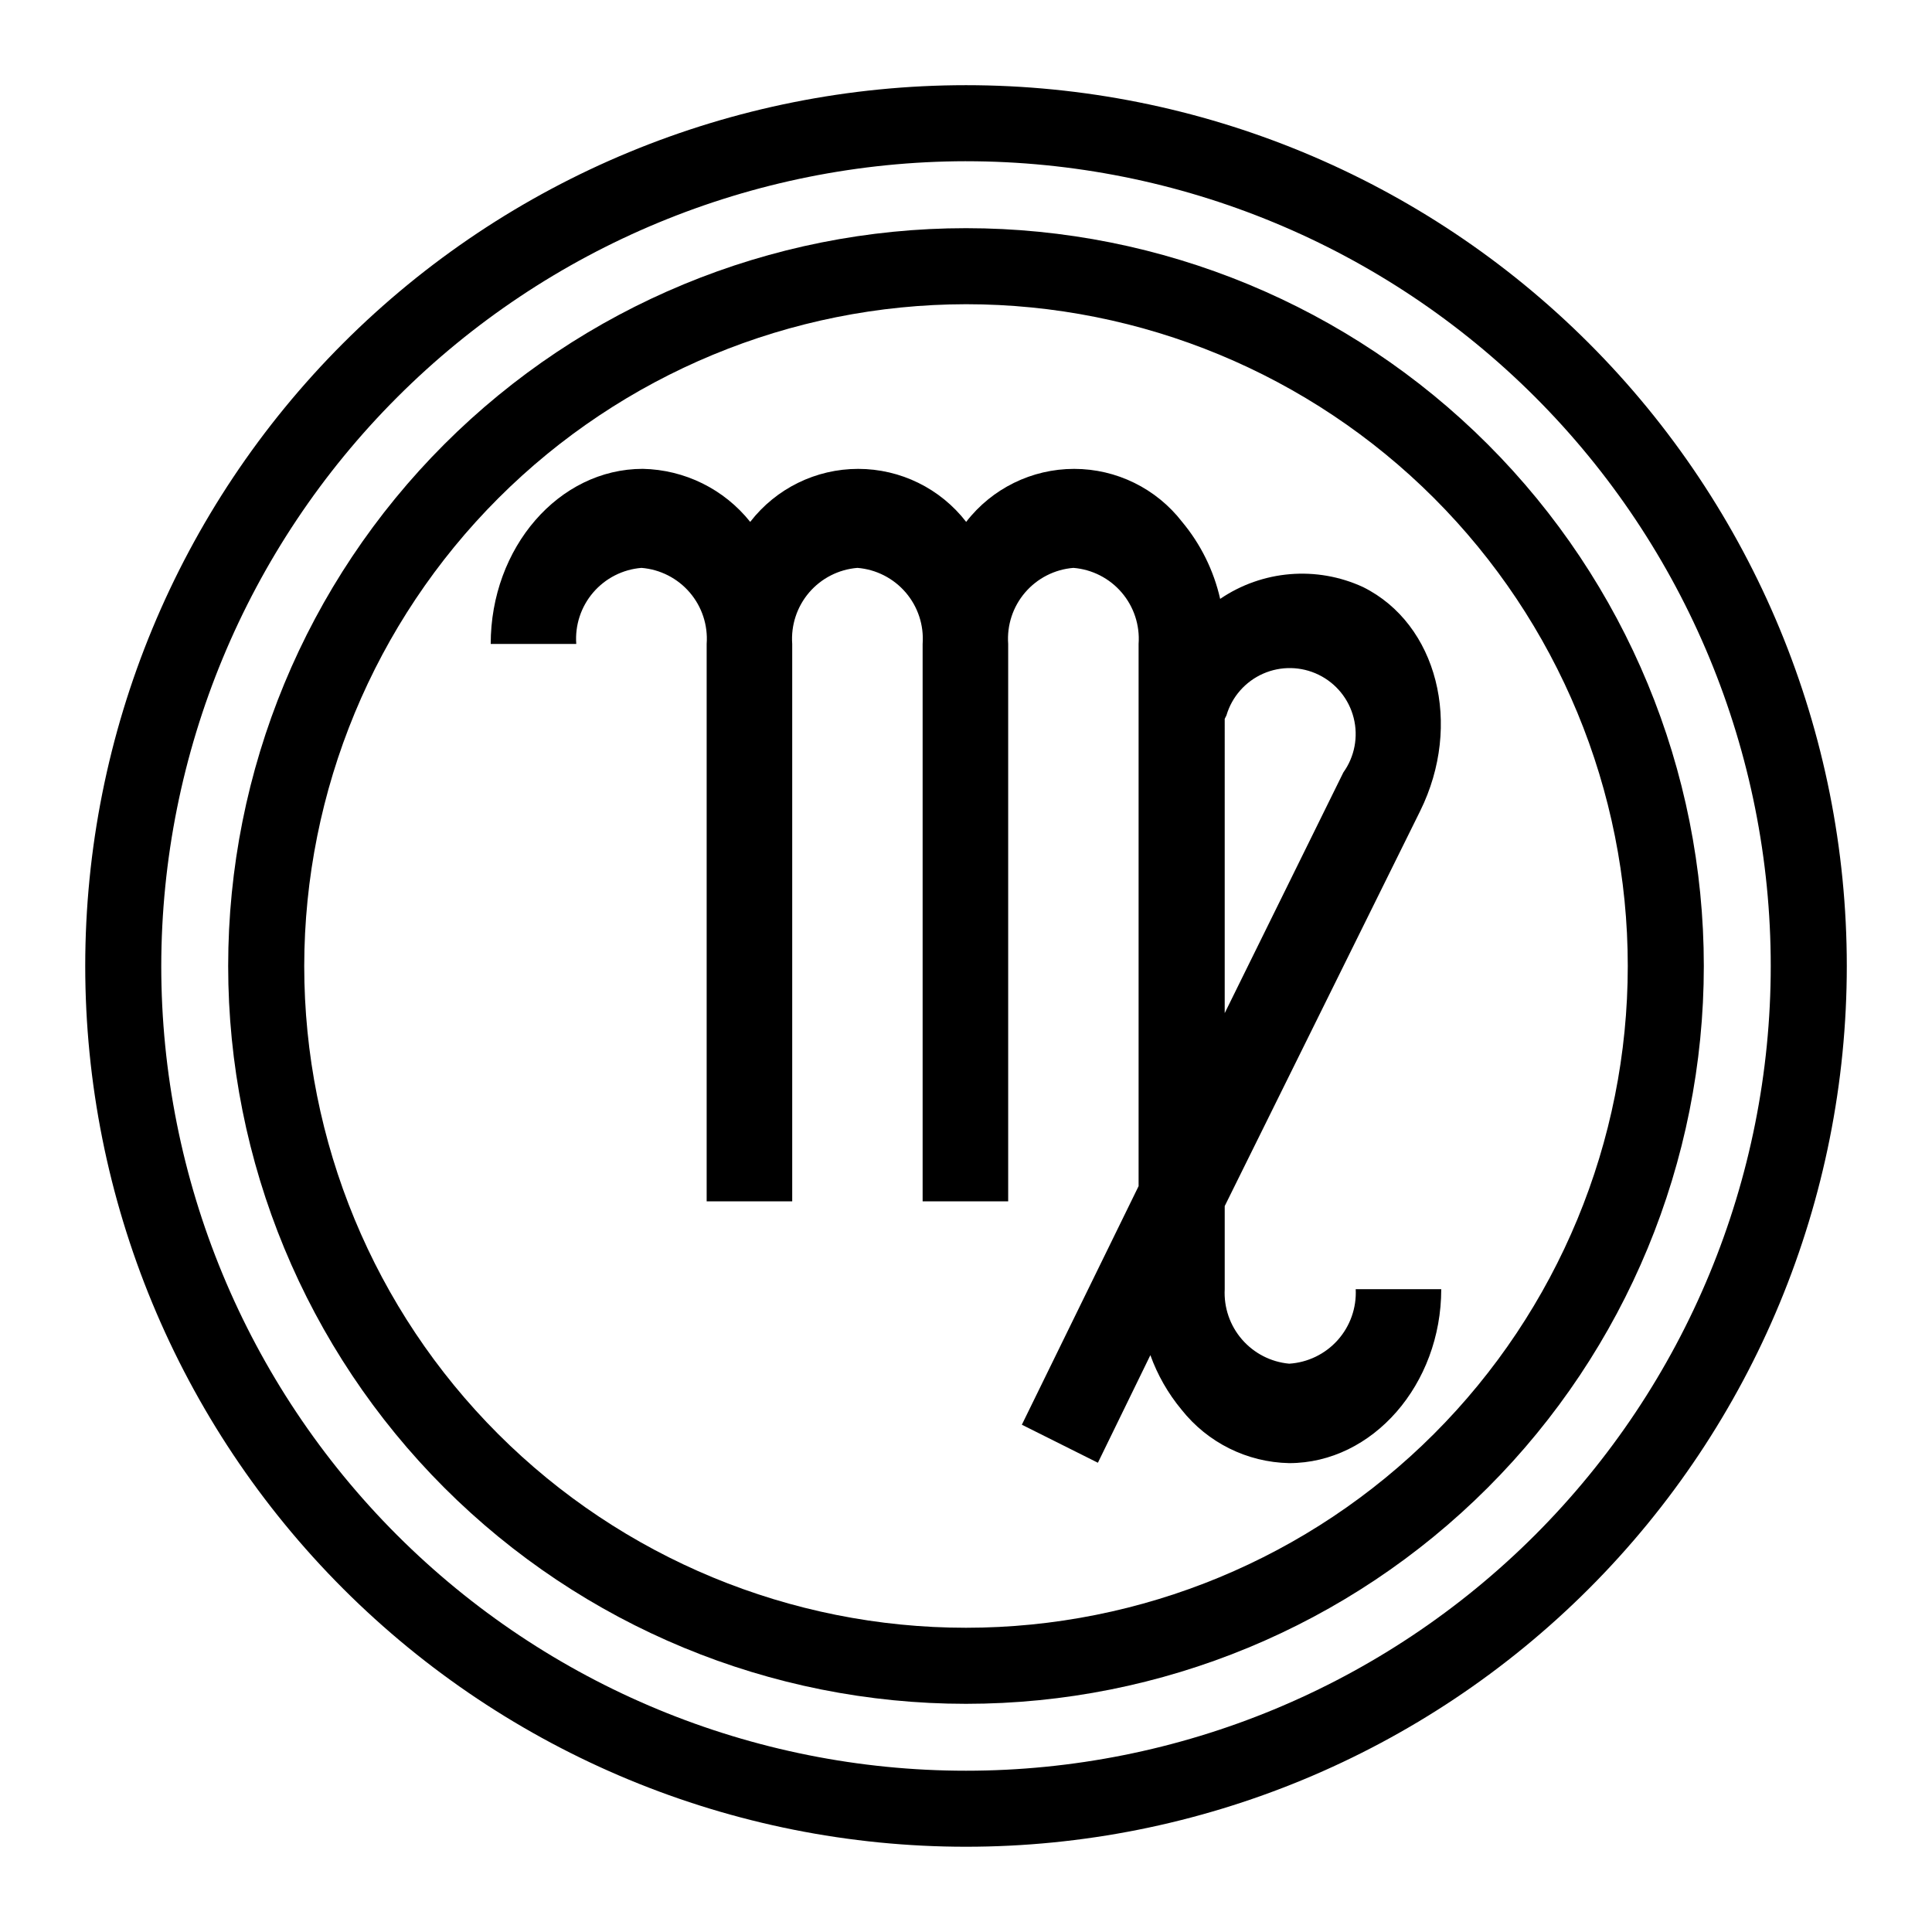
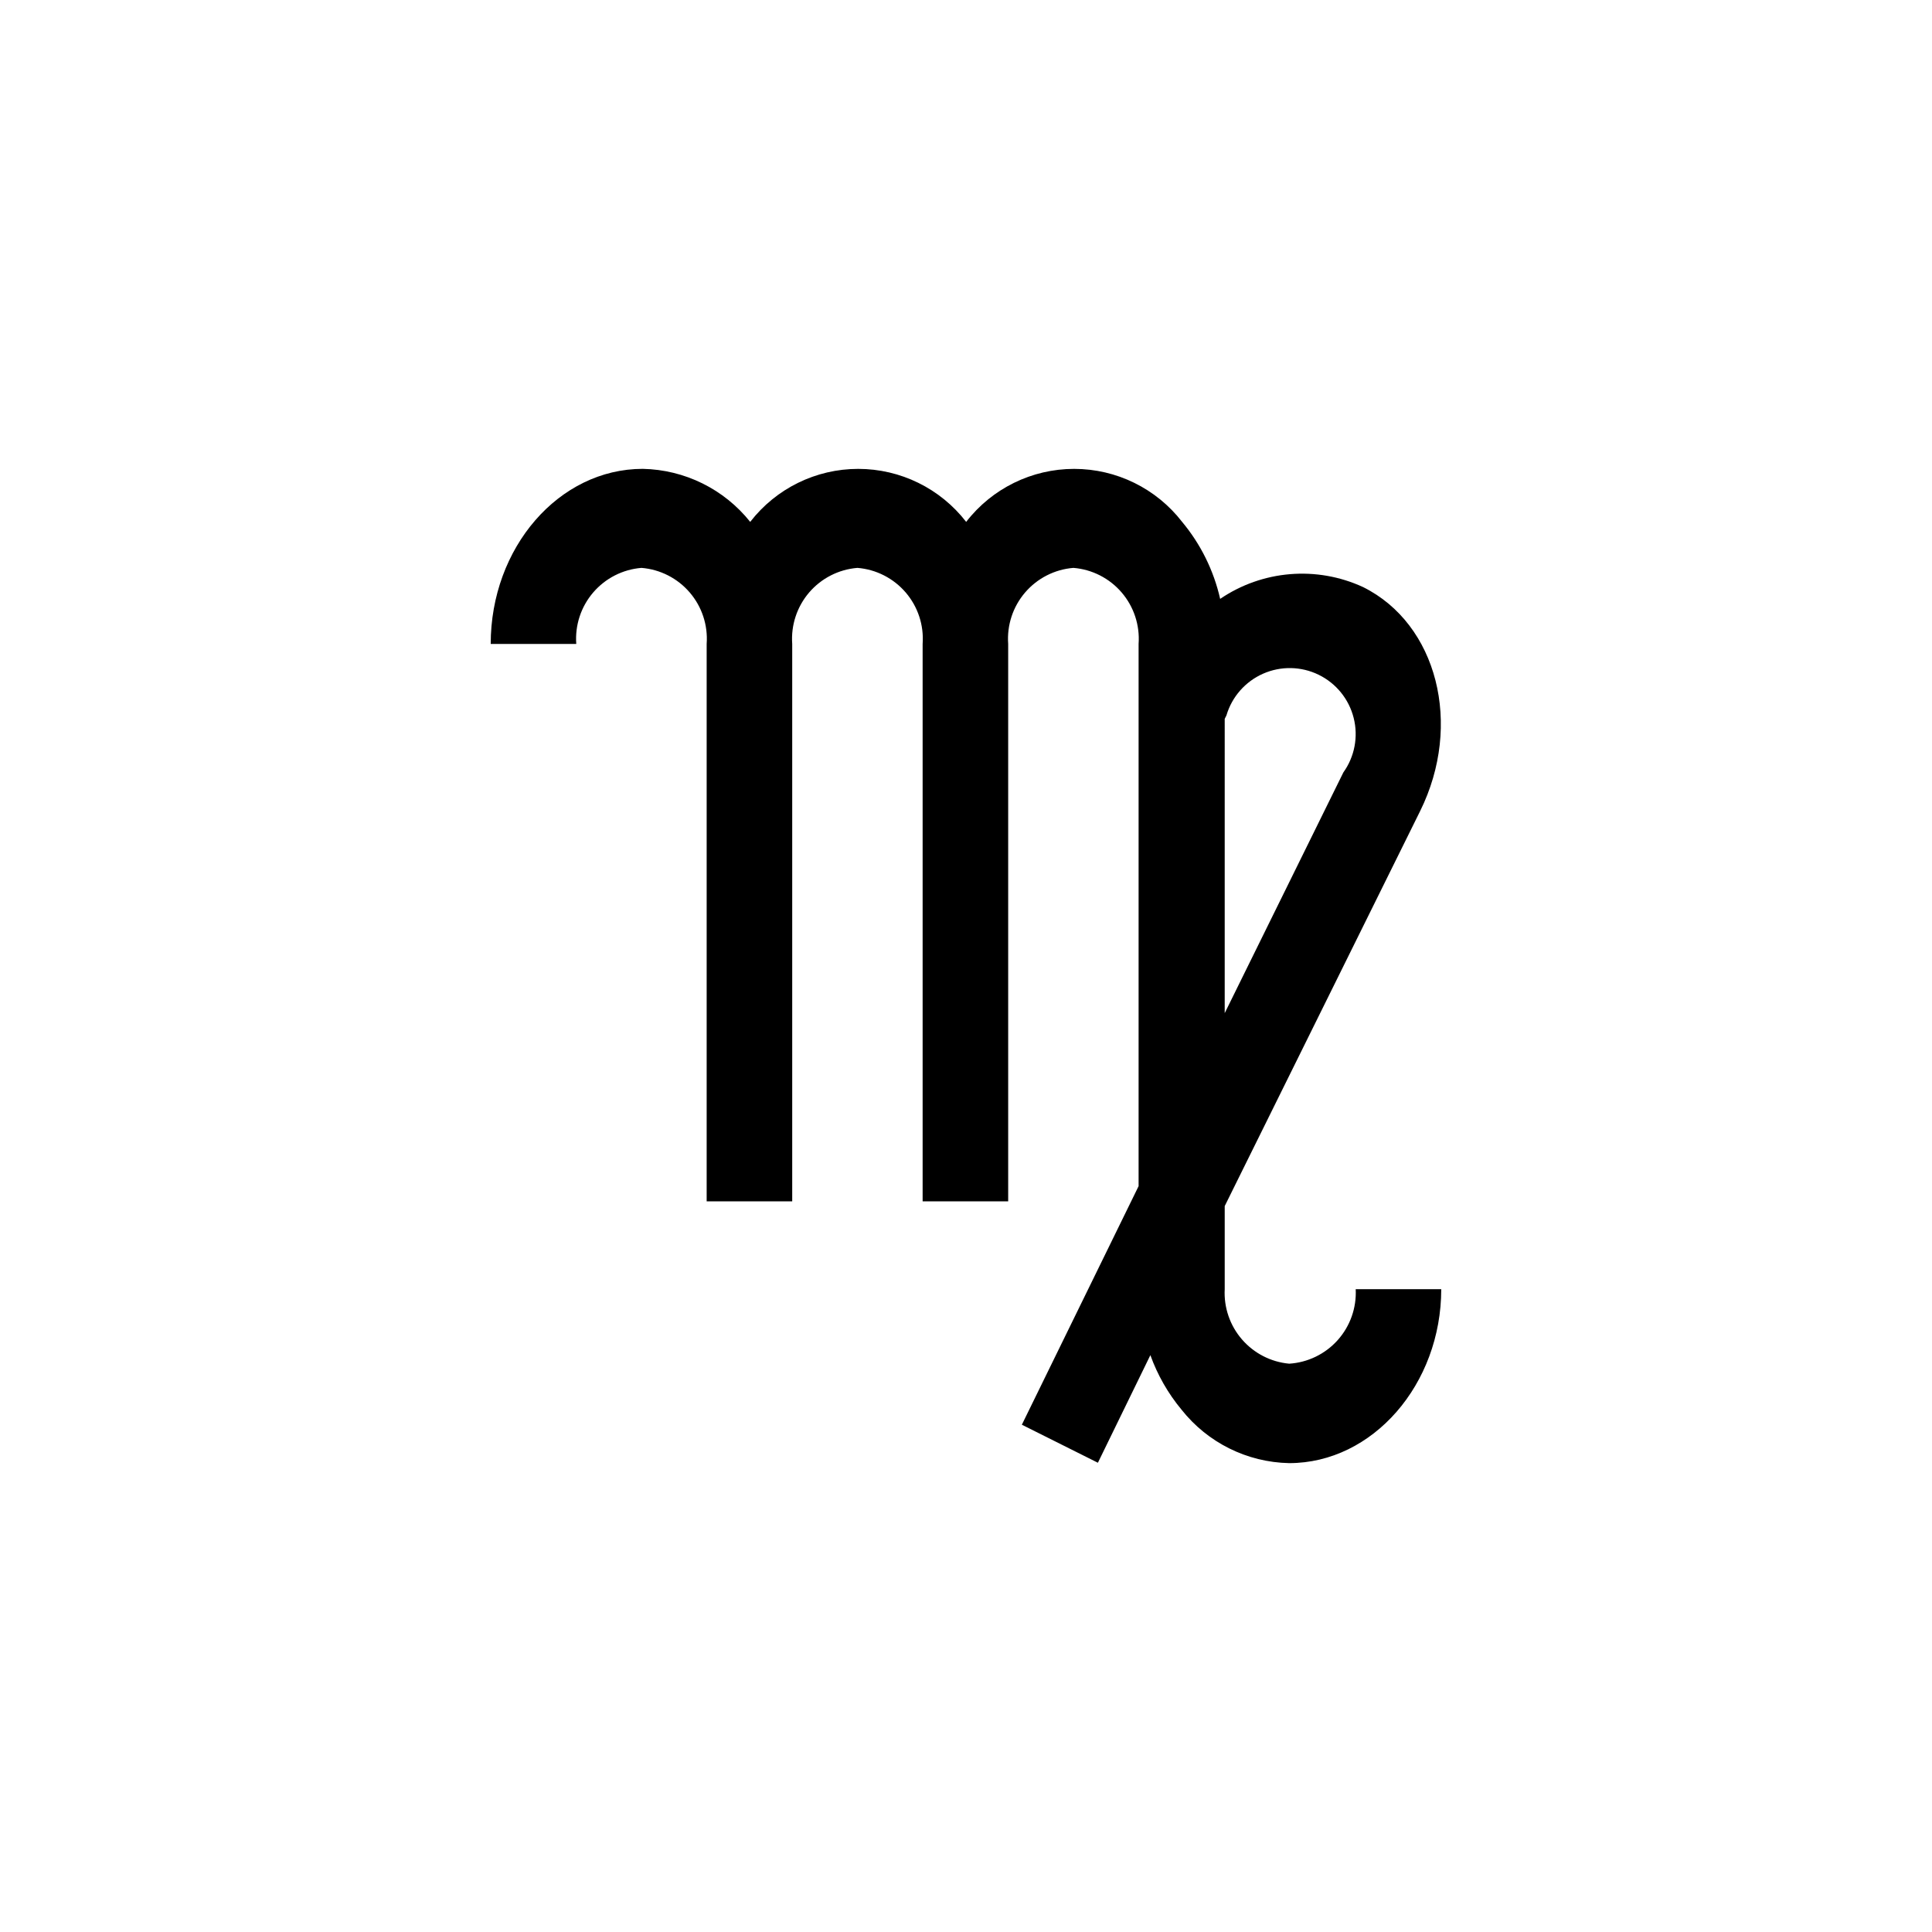
<svg xmlns="http://www.w3.org/2000/svg" fill="#000000" width="800px" height="800px" version="1.1" viewBox="144 144 512 512">
  <g>
    <path d="m485.64 505.39c-4.844-0.449-9.328-2.754-12.512-6.438-3.184-3.68-4.82-8.449-4.566-13.312v-22.016l51.793-104.69c11.336-22.922 4.535-49.574-15.113-59.348-12.305-5.684-26.684-4.496-37.887 3.125-1.699-7.504-5.152-14.496-10.078-20.406-6.852-8.859-17.418-14.047-28.617-14.047-11.199 0-21.766 5.188-28.613 14.047-6.852-8.859-17.418-14.047-28.617-14.047-11.199 0-21.766 5.188-28.617 14.047-6.93-8.684-17.359-13.832-28.465-14.055-22.27 0-40.305 20.906-40.305 46.398h22.672c-0.363-4.957 1.25-9.859 4.488-13.637 3.238-3.773 7.836-6.117 12.793-6.516 4.953 0.398 9.555 2.742 12.789 6.516 3.238 3.777 4.852 8.68 4.488 13.637v147.72h22.672v-147.72c-0.359-4.957 1.254-9.859 4.488-13.637 3.238-3.773 7.836-6.117 12.793-6.516 4.957 0.398 9.555 2.742 12.793 6.516 3.238 3.777 4.852 8.68 4.488 13.637v147.72h22.672v-147.72c-0.363-4.957 1.25-9.859 4.488-13.637 3.238-3.773 7.836-6.117 12.793-6.516 4.957 0.398 9.555 2.742 12.789 6.516 3.238 3.777 4.852 8.68 4.492 13.637v143.69l-30.938 63.227 20.152 10.078 13.906-28.516c1.891 5.266 4.688 10.156 8.262 14.457 6.918 8.742 17.375 13.934 28.516 14.16 22.168 0 40.305-20.91 40.305-46.102h-22.672 0.004c0.246 4.949-1.465 9.797-4.766 13.496-3.301 3.695-7.926 5.941-12.871 6.254zm-17.078-170.89 0.453-0.906c1.453-4.938 5.008-8.984 9.719-11.062 4.707-2.074 10.094-1.973 14.719 0.285 4.625 2.254 8.02 6.434 9.281 11.426 1.266 4.988 0.262 10.281-2.734 14.465l-31.438 63.781z" />
-     <path d="m400 186.73c56.559 0 110.8 22.469 150.8 62.465 39.996 39.996 62.465 94.238 62.465 150.8 0 56.559-22.469 110.8-62.465 150.8-39.992 39.996-94.238 62.465-150.8 62.465-56.562 0-110.8-22.469-150.8-62.465-39.996-39.992-62.465-94.238-62.465-150.8 0.066-56.543 22.559-110.75 62.539-150.73 39.98-39.98 94.184-62.473 150.73-62.539m0-20.152c-61.906 0-121.28 24.594-165.05 68.367-43.773 43.773-68.367 103.14-68.367 165.05 0 61.902 24.594 121.27 68.367 165.05 43.773 43.773 103.14 68.367 165.05 68.367 61.902 0 121.27-24.594 165.05-68.367s68.367-103.14 68.367-165.05c0-61.906-24.594-121.28-68.367-165.05-43.773-43.773-103.14-68.367-165.05-68.367z" />
-     <path d="m400 224.62c46.512 0 91.117 18.477 124.01 51.367 32.891 32.891 51.367 77.496 51.367 124.01 0 46.512-18.477 91.117-51.367 124.01-32.891 32.891-77.496 51.367-124.01 51.367-46.516 0-91.121-18.477-124.01-51.367-32.891-32.891-51.367-77.496-51.367-124.01 0.055-46.496 18.551-91.074 51.426-123.95 32.879-32.875 77.457-51.371 123.95-51.426m0-20.152c-51.859 0-101.59 20.602-138.26 57.27s-57.27 86.402-57.27 138.26c0 51.855 20.602 101.59 57.27 138.26 36.668 36.668 86.402 57.27 138.26 57.27 51.855 0 101.59-20.602 138.26-57.27 36.668-36.668 57.27-86.402 57.27-138.26 0-51.859-20.602-101.59-57.27-138.26-36.668-36.668-86.402-57.27-138.26-57.27z" />
  </g>
</svg>